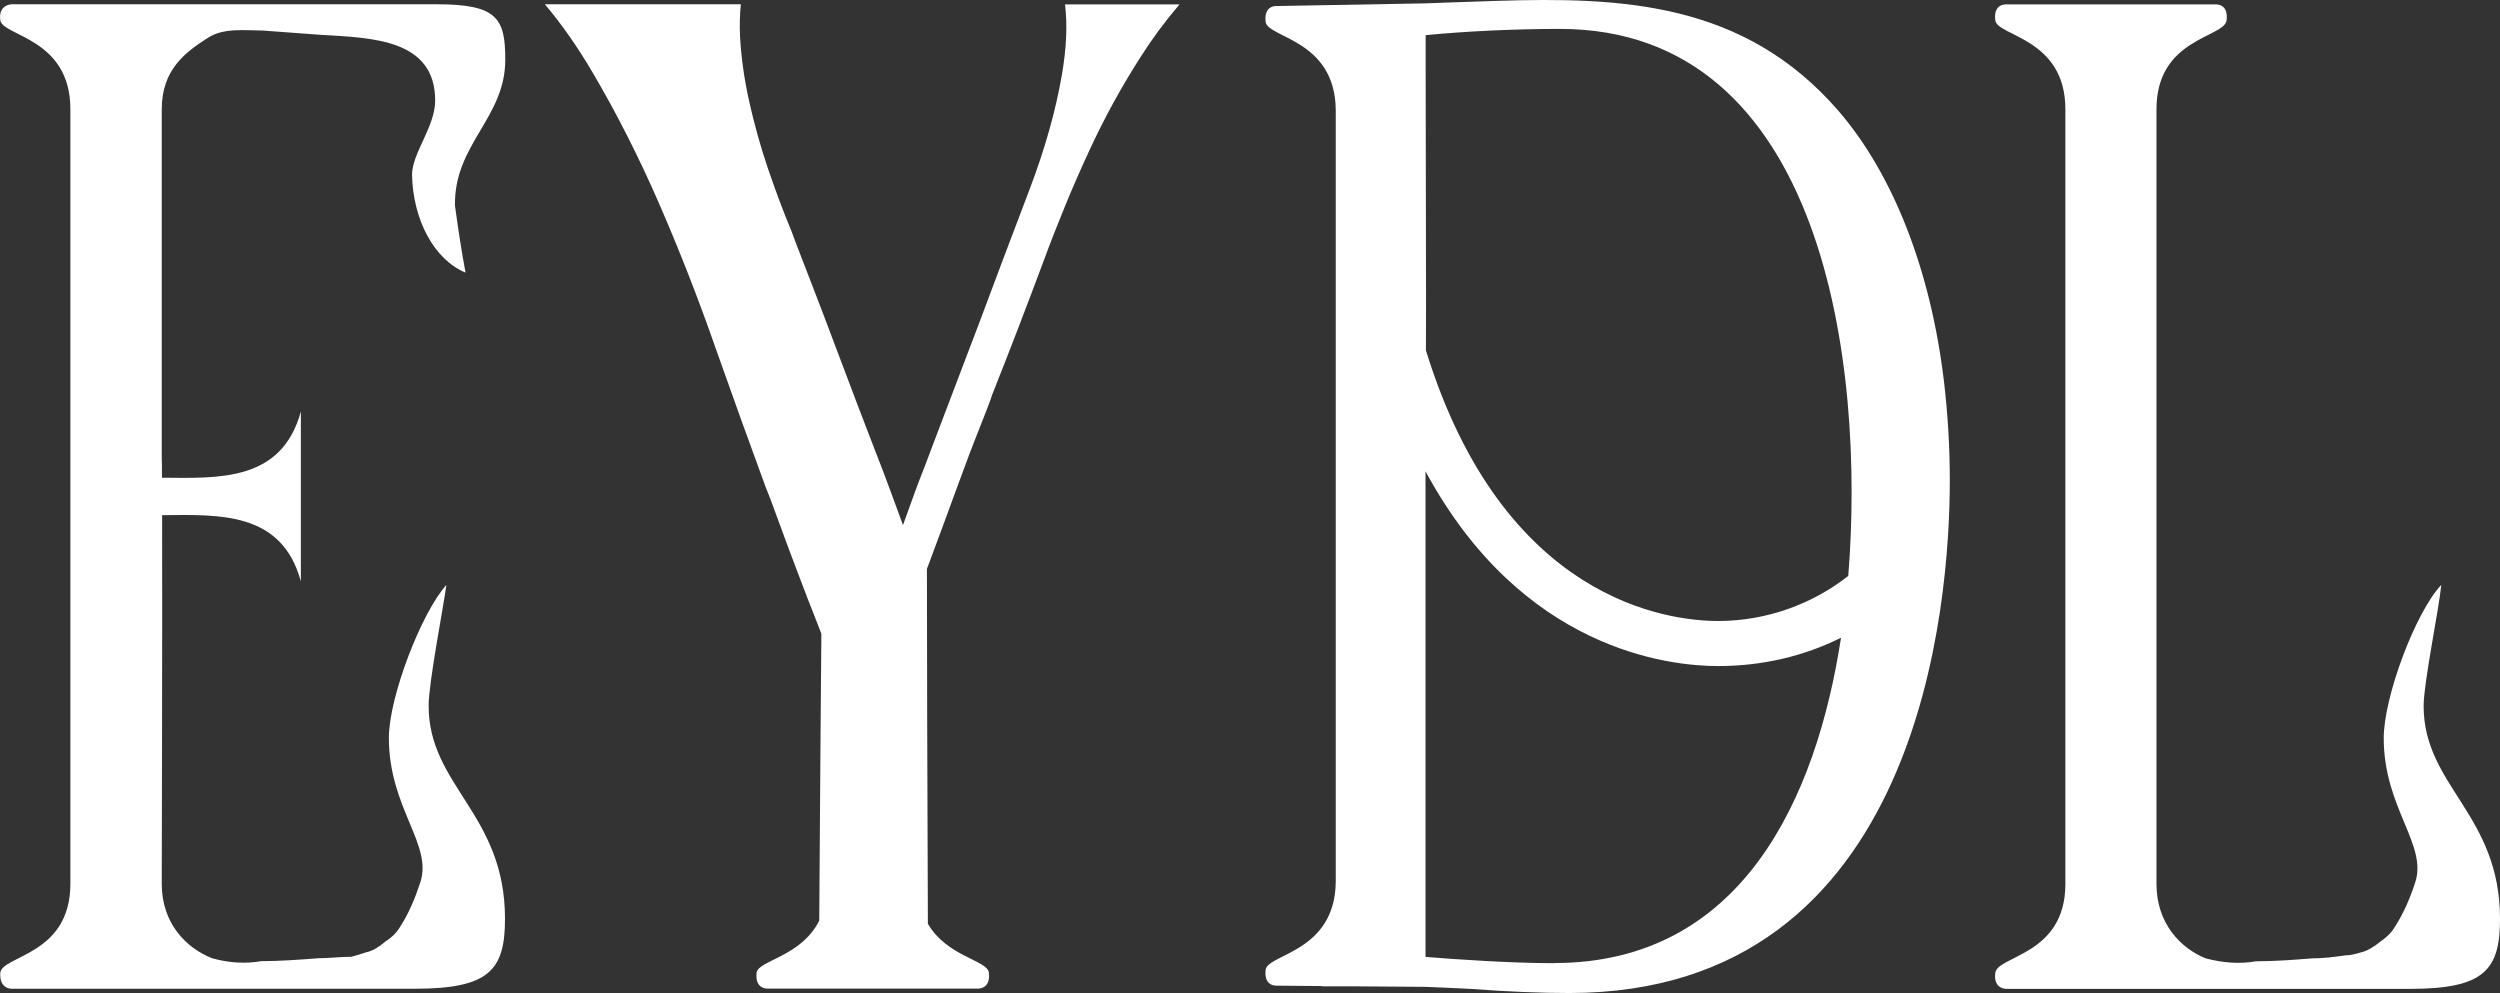
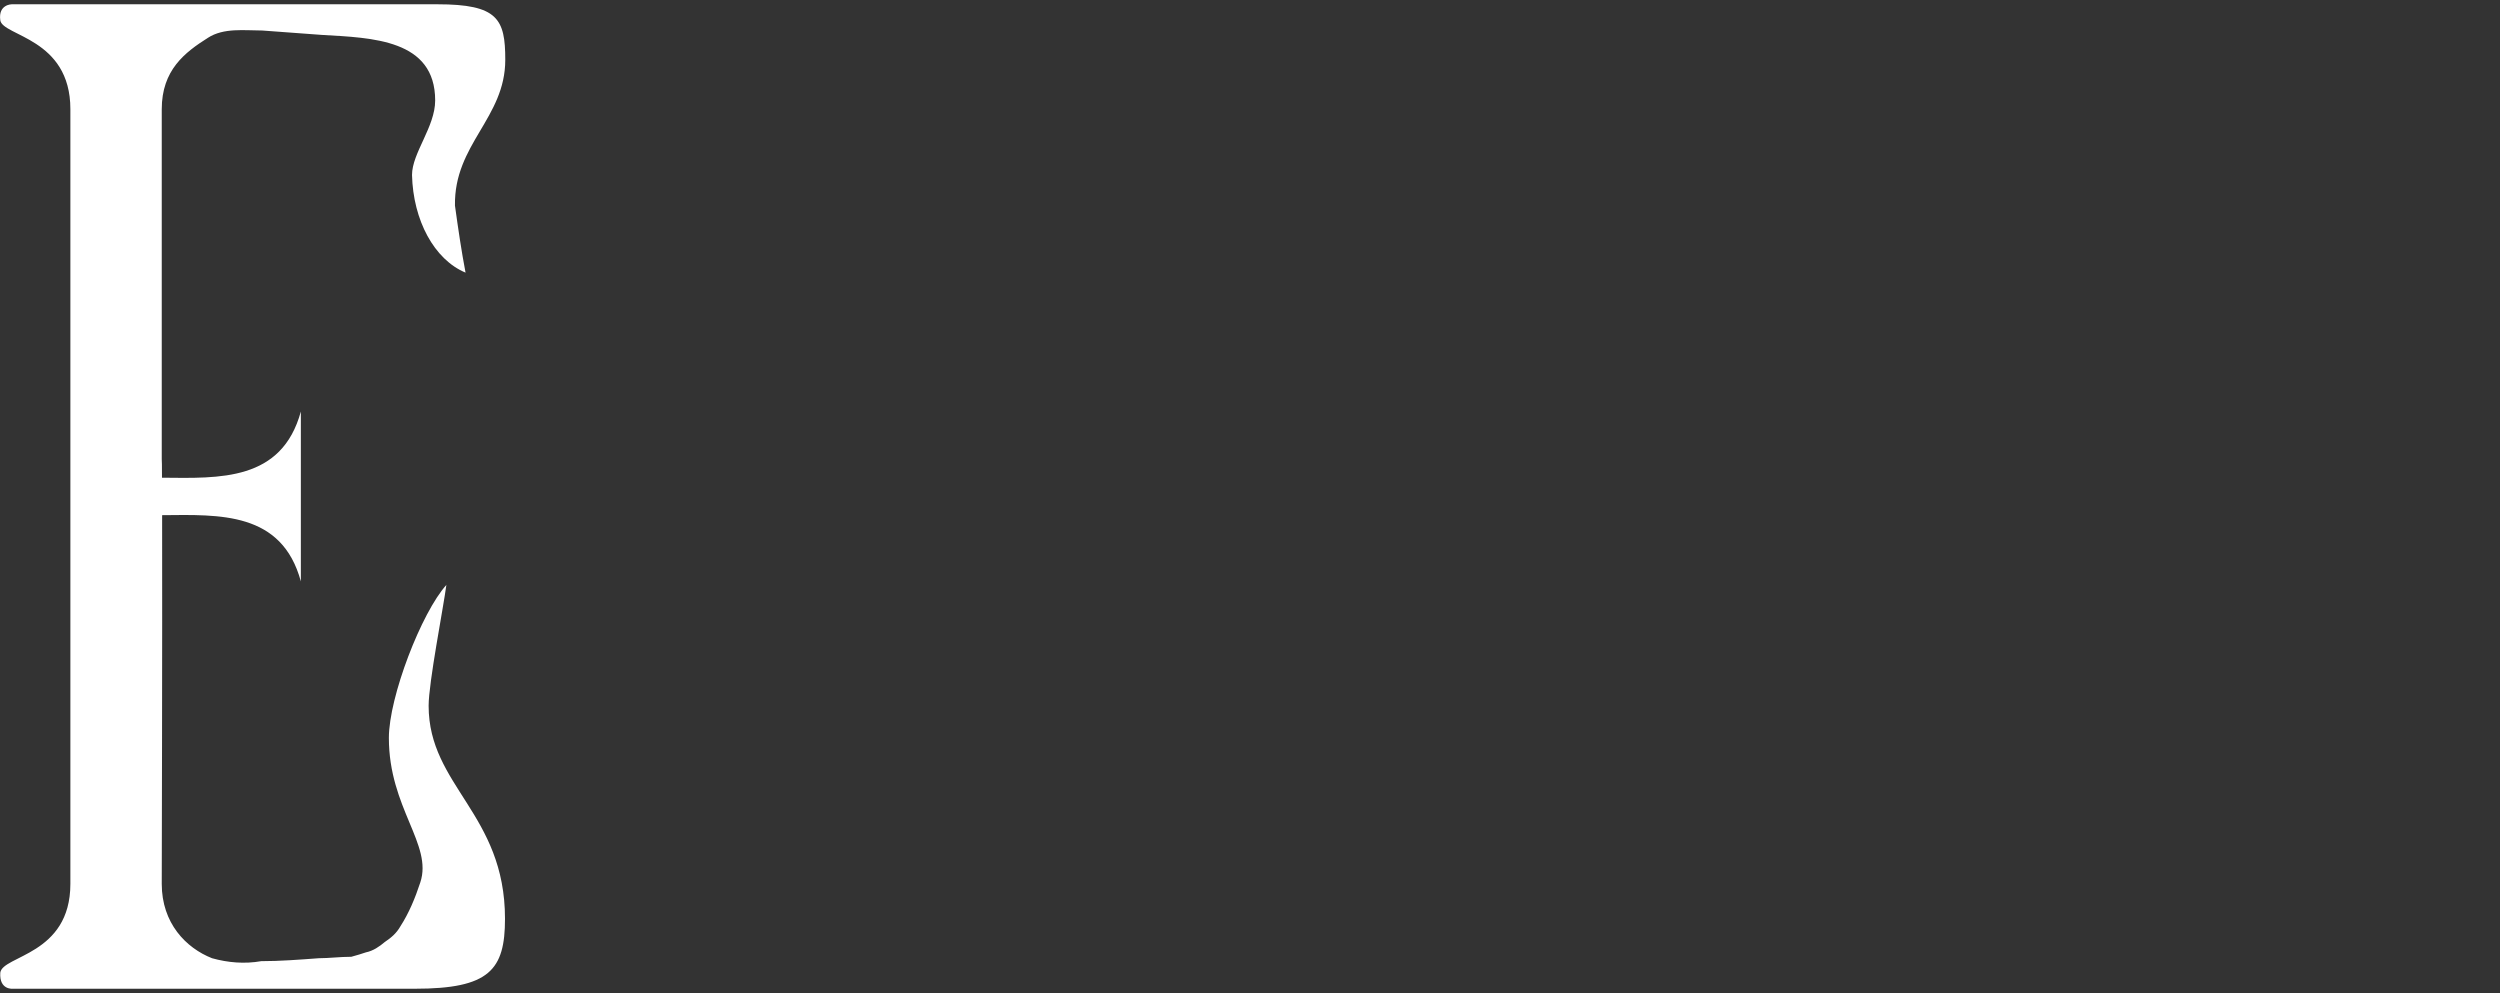
<svg xmlns="http://www.w3.org/2000/svg" width="73px" height="29px" viewBox="0 0 73 29">
  <rect x="0" y="0" width="73" height="29" fill="#333333" stroke="none" />
  <g id="surface1">
-     <path style=" stroke:none;fill-rule:nonzero;fill:rgb(100%,100%,100%);fill-opacity:1;" d="M 70.371 28.875 L 58.625 28.875 C 58.625 28.875 58.199 28.918 58.262 28.41 C 58.324 27.898 60.309 27.898 60.309 25.812 L 60.309 3.191 C 60.309 1.105 58.32 1.062 58.262 0.594 C 58.199 0.086 58.594 0.129 58.594 0.129 L 64.684 0.129 C 64.684 0.129 65.078 0.086 65.016 0.594 C 64.953 1.105 62.969 1.105 62.969 3.191 L 62.969 25.812 C 62.969 26.961 63.672 27.688 64.406 27.984 C 64.895 28.113 65.383 28.156 65.875 28.07 C 66.422 28.07 66.977 28.027 67.523 27.984 C 67.859 27.984 68.168 27.941 68.477 27.898 C 68.625 27.898 68.781 27.855 68.934 27.812 C 69.117 27.77 69.332 27.641 69.484 27.512 C 69.668 27.383 69.82 27.258 69.941 27.047 C 70.188 26.66 70.371 26.234 70.523 25.77 C 70.891 24.664 69.605 23.598 69.605 21.551 C 69.605 20.359 70.523 17.891 71.285 17.078 C 71.223 17.762 70.77 19.934 70.77 20.613 C 70.77 22.957 73 23.77 73 26.832 C 73 28.324 72.539 28.875 70.371 28.875 Z M 70.371 28.875 " />
-     <path style=" stroke:none;fill-rule:nonzero;fill:rgb(100%,100%,100%);fill-opacity:1;" d="M 56.762 11.125 C 56.375 7.883 55.277 5.082 53.68 3.234 C 50.93 0.062 47.371 -0.094 43.66 0.027 L 43.301 0.039 C 42.66 0.062 42.105 0.078 41.621 0.098 L 37.293 0.176 C 37.293 0.176 36.895 0.133 36.957 0.641 C 37.02 1.109 38.984 1.152 39.004 3.211 L 39.004 25.746 C 38.984 27.805 37.02 27.852 36.957 28.316 C 36.895 28.824 37.293 28.781 37.293 28.781 L 38.609 28.793 L 38.609 28.801 L 39.586 28.801 L 41.617 28.816 C 41.965 28.828 42.363 28.848 42.773 28.867 L 43.012 28.879 C 43.938 28.953 44.992 28.996 45.824 28.996 C 56.133 28.996 56.934 17.543 56.934 14.031 C 56.934 13.047 56.875 12.066 56.762 11.121 Z M 41.625 1.027 C 42.762 0.914 44.246 0.844 45.547 0.844 C 53.262 0.844 54.469 10.66 53.969 16.816 C 52.902 17.656 51.555 18.133 50.172 18.133 C 48.715 18.133 43.891 17.551 41.637 10.23 C 41.648 9.27 41.629 4.723 41.629 2.008 L 41.629 1.027 Z M 45.375 28.125 C 44.137 28.125 42.461 28.012 41.625 27.941 L 41.625 13.762 C 44.441 18.984 48.734 19.449 50.168 19.449 C 51.469 19.449 52.688 19.156 53.758 18.621 C 53.035 23.32 50.863 28.121 45.379 28.121 Z M 45.375 28.125 " />
-     <path style=" stroke:none;fill-rule:nonzero;fill:rgb(100%,100%,100%);fill-opacity:1;" d="M 31.098 0.125 C 31.172 0.723 31.141 1.414 31.008 2.18 C 30.828 3.227 30.512 4.352 30.066 5.523 C 29.523 6.953 29.023 8.27 28.574 9.48 L 27.988 11.02 C 27.793 11.531 27.613 12.012 27.445 12.449 C 27.277 12.898 27.129 13.289 27.004 13.613 C 26.879 13.93 26.789 14.168 26.73 14.328 L 26.367 15.332 L 26 14.332 C 25.922 14.117 25.742 13.637 25.449 12.887 C 25.156 12.133 24.848 11.316 24.523 10.453 C 24.203 9.594 23.898 8.801 23.617 8.074 C 23.332 7.34 23.16 6.891 23.102 6.727 C 22.871 6.176 22.641 5.555 22.422 4.914 C 22.199 4.258 22.02 3.602 21.875 2.957 C 21.73 2.305 21.641 1.664 21.609 1.059 C 21.594 0.727 21.602 0.418 21.633 0.125 L 15.91 0.125 C 16.398 0.703 16.863 1.367 17.293 2.098 C 17.996 3.289 18.652 4.582 19.246 5.945 C 19.832 7.293 20.391 8.715 20.898 10.172 C 21.41 11.621 21.902 12.984 22.359 14.227 C 22.43 14.398 22.559 14.727 22.727 15.199 C 22.891 15.652 23.062 16.109 23.234 16.562 C 23.445 17.125 23.68 17.734 23.934 18.375 L 23.984 18.508 C 23.984 18.508 23.938 23.914 23.922 26.883 C 23.395 27.934 22.152 28.043 22.094 28.395 C 22.031 28.914 22.441 28.867 22.441 28.867 L 28.527 28.867 C 28.527 28.867 28.938 28.91 28.875 28.395 C 28.816 28.035 27.648 27.93 27.094 26.973 C 27.078 23.848 27.066 17.504 27.066 16.746 L 27.066 16.609 L 27.113 16.488 C 27.426 15.652 27.707 14.887 27.961 14.191 C 28.18 13.59 28.391 13.027 28.598 12.512 C 28.863 11.848 28.93 11.656 28.945 11.605 L 28.965 11.543 C 29.527 10.129 30.023 8.828 30.453 7.676 C 30.883 6.508 31.336 5.414 31.789 4.438 C 32.242 3.449 32.762 2.508 33.32 1.641 C 33.648 1.125 34.023 0.617 34.441 0.129 L 31.09 0.129 Z M 31.098 0.125 " />
    <path style=" stroke:none;fill-rule:nonzero;fill:rgb(100%,100%,100%);fill-opacity:1;" d="M 13.039 17.074 C 12.305 17.887 11.355 20.352 11.355 21.547 C 11.355 23.594 12.641 24.66 12.273 25.766 C 12.121 26.23 11.941 26.66 11.695 27.043 C 11.574 27.258 11.418 27.383 11.234 27.508 C 11.082 27.637 10.898 27.766 10.684 27.809 C 10.566 27.852 10.41 27.895 10.258 27.938 C 9.922 27.938 9.613 27.98 9.312 27.98 C 8.73 28.023 8.176 28.066 7.629 28.066 C 7.137 28.152 6.652 28.109 6.191 27.98 C 5.43 27.68 4.723 26.957 4.723 25.809 C 4.723 25.809 4.742 18.406 4.734 15.043 C 6.422 15.027 8.23 14.938 8.785 16.977 L 8.785 12.016 C 8.227 14.055 6.418 13.965 4.73 13.949 C 4.73 13.609 4.727 13.41 4.723 13.406 L 4.723 3.191 C 4.723 2.043 5.398 1.531 6.07 1.105 C 6.531 0.805 7.141 0.891 7.66 0.891 C 8.238 0.934 8.82 0.977 9.406 1.02 C 10.871 1.105 12.707 1.148 12.707 2.934 C 12.707 3.703 12.031 4.469 12.031 5.109 C 12.062 6.426 12.676 7.578 13.594 7.961 C 13.473 7.324 13.379 6.684 13.285 6.004 C 13.254 4.211 14.754 3.449 14.754 1.746 C 14.754 0.555 14.539 0.125 12.77 0.125 L 0.344 0.125 C 0.344 0.125 -0.055 0.125 0.008 0.59 C 0.07 1.059 2.055 1.102 2.055 3.188 L 2.055 25.809 C 2.055 27.895 0.066 27.895 0.008 28.406 C -0.023 28.914 0.375 28.871 0.375 28.871 L 12.117 28.871 C 14.293 28.871 14.746 28.32 14.746 26.828 C 14.746 23.762 12.516 22.949 12.516 20.609 C 12.516 19.93 12.945 17.758 13.035 17.074 Z M 13.039 17.074 " />
  </g>
</svg>